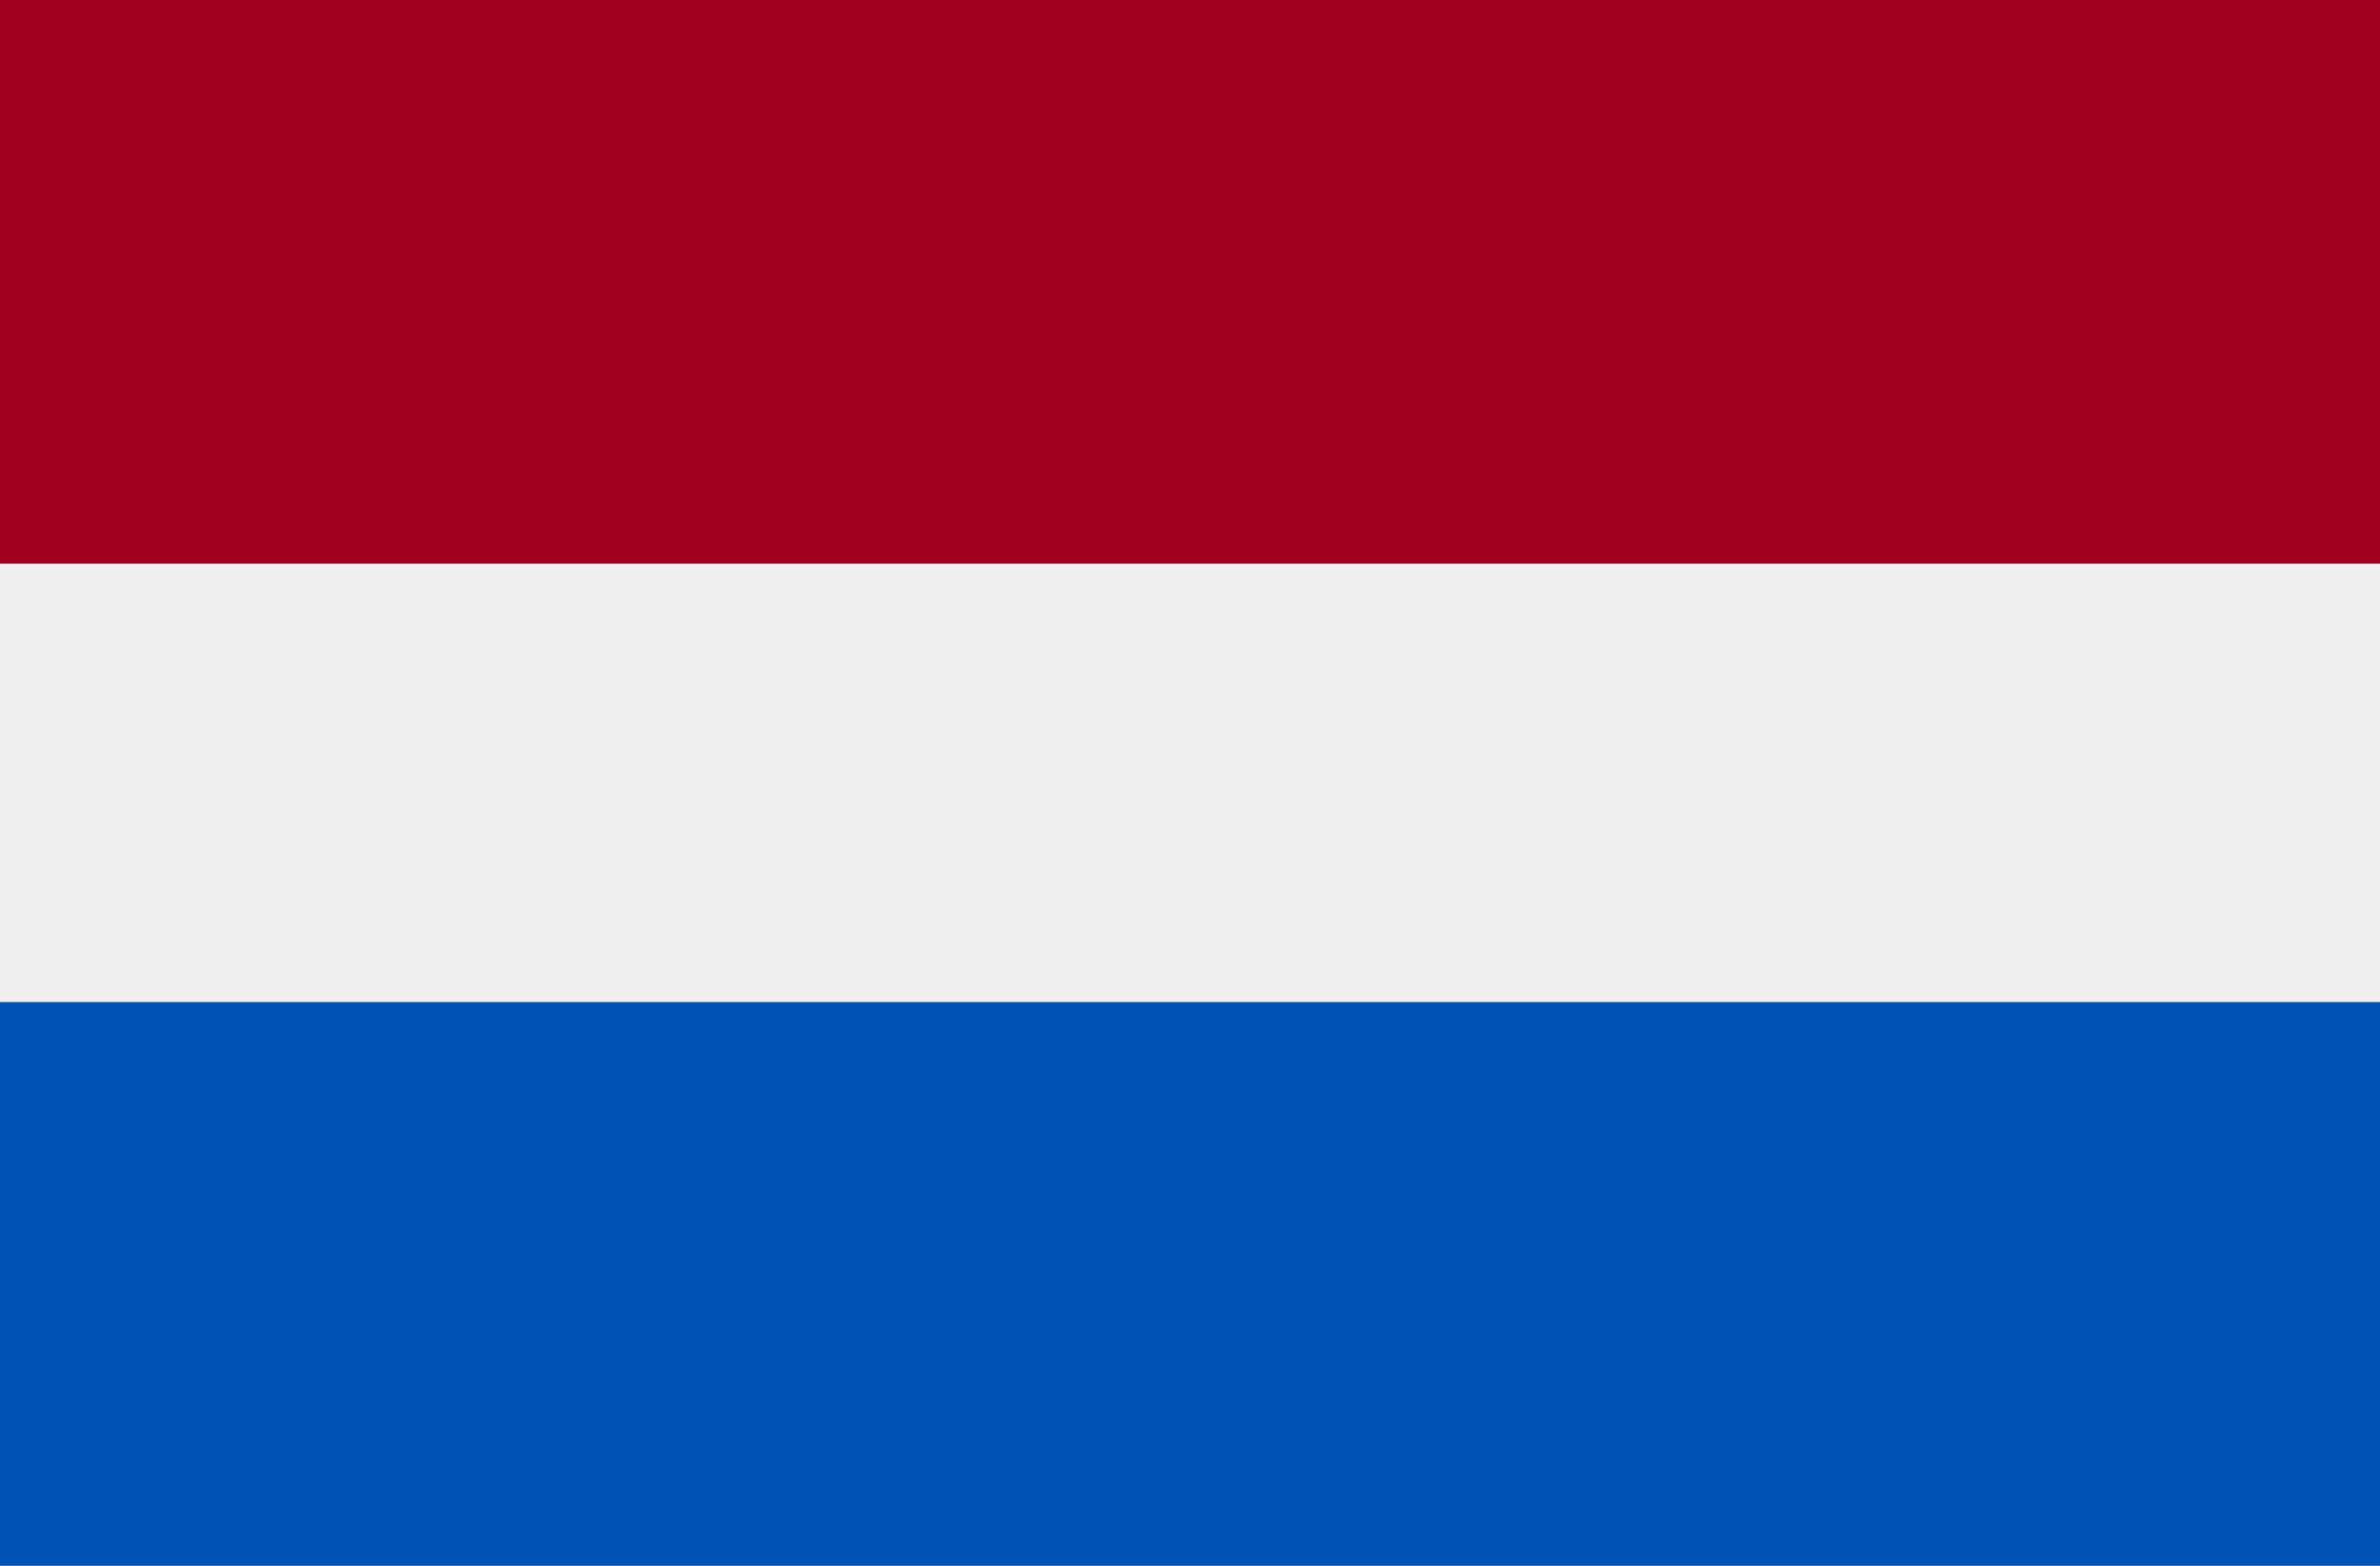
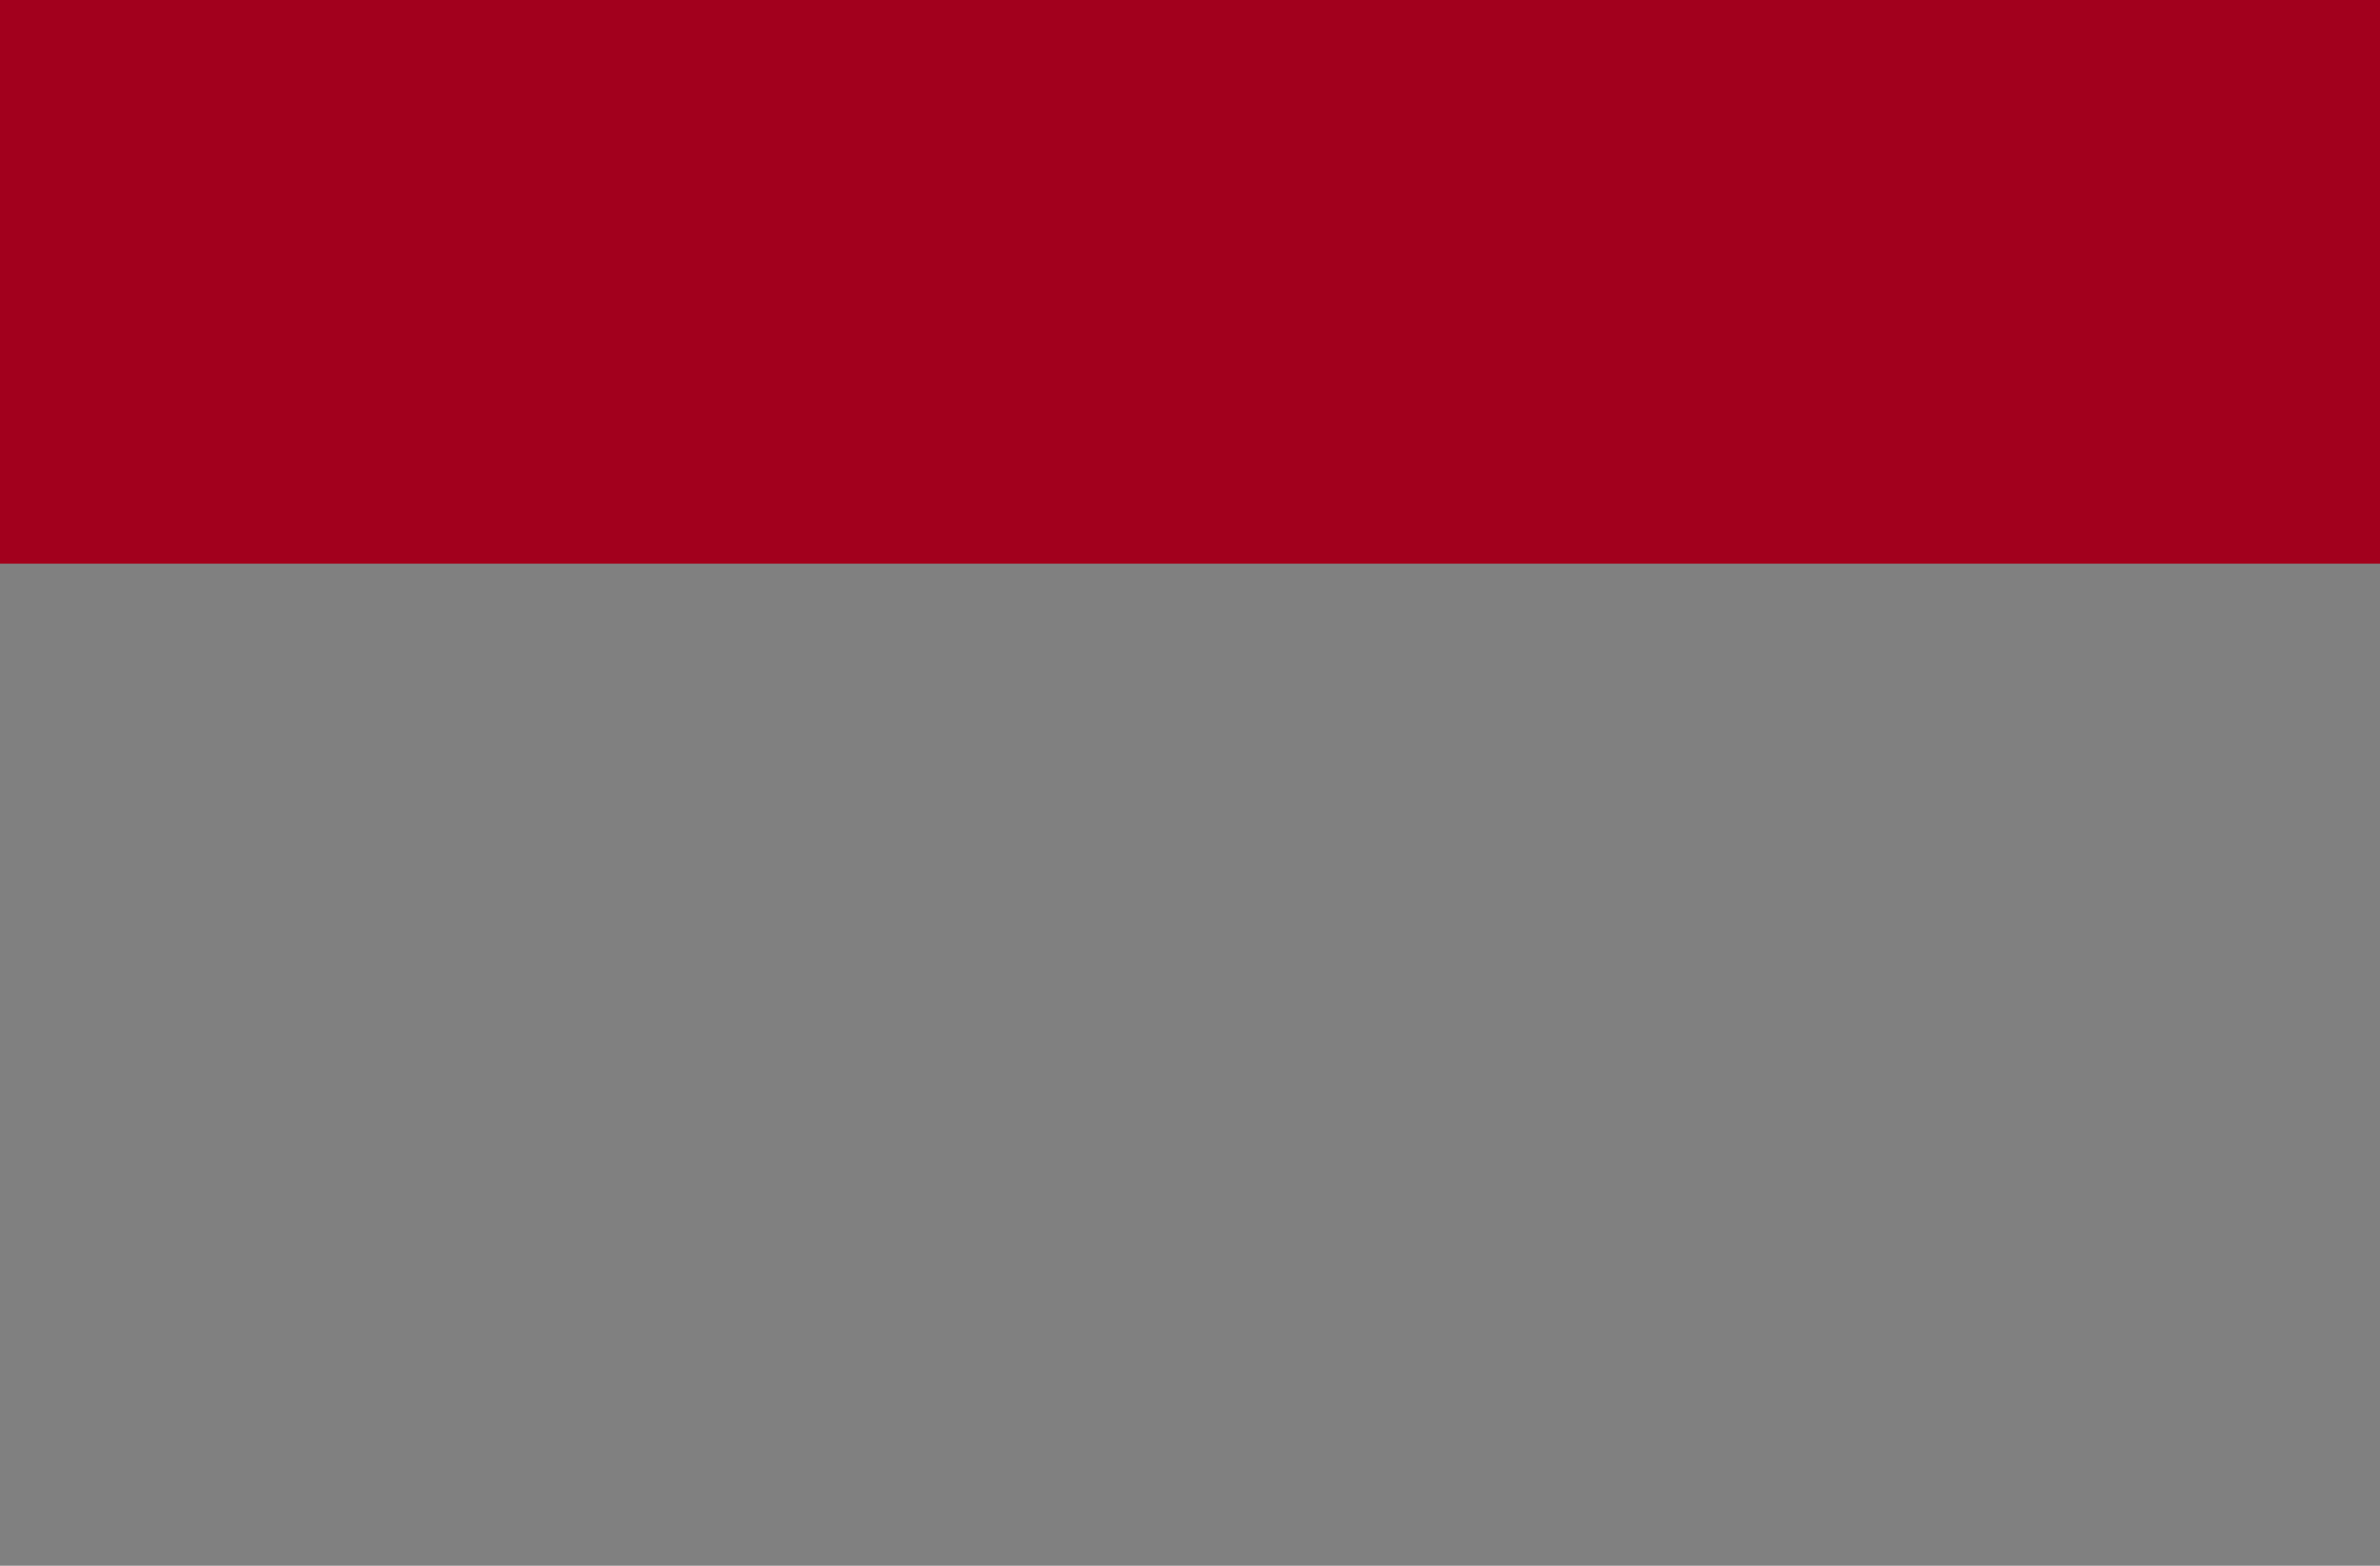
<svg xmlns="http://www.w3.org/2000/svg" xmlns:xlink="http://www.w3.org/1999/xlink" width="38" height="25" viewBox="0 0 38 25">
  <rect x="0" y="0" width="38" height="25" fill="#808080" stroke="none" />
  <defs>
-     <path id="l643a" d="M537 5650v-25h38v25z" />
    <path id="l643b" d="M537 5634v-9h38v9z" />
-     <path id="l643c" d="M537 5650v-9h38v9z" />
  </defs>
  <g>
    <g clip-path="url(#clip-C3083468-06CD-19C7-7932-60BF3F5E7246)" transform="translate(-537 -5625)">
      <g>
        <use fill="#f0f0f0" xlink:href="#l643a" />
      </g>
      <g>
        <use fill="#a2001d" xlink:href="#l643b" />
      </g>
      <g>
        <use fill="#0052b4" xlink:href="#l643c" />
      </g>
    </g>
  </g>
</svg>